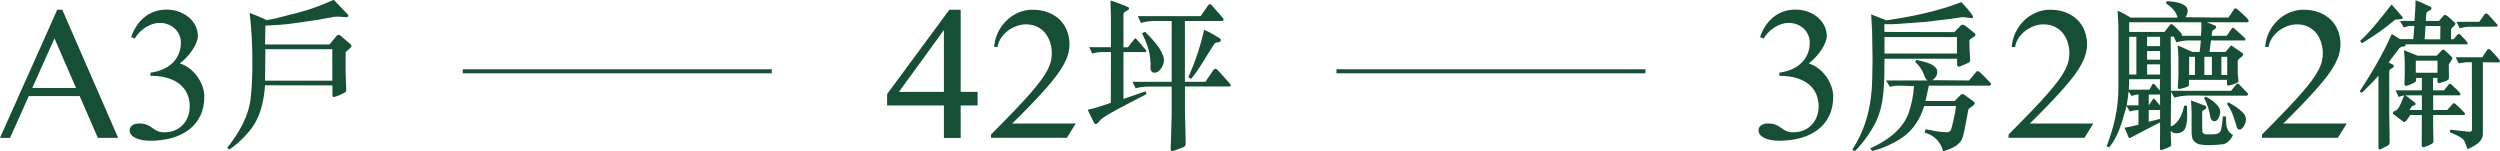
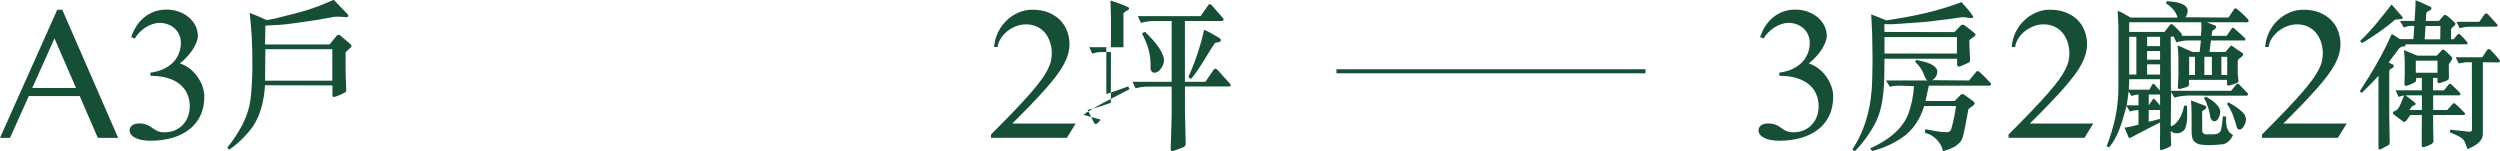
<svg xmlns="http://www.w3.org/2000/svg" id="b" data-name="圖層 2" viewBox="0 0 619.98 37.51">
  <defs>
    <style>
      .d {
        fill: none;
        stroke: #174e36;
        stroke-miterlimit: 10;
      }

      .e {
        fill: #174e36;
        stroke-width: 0px;
      }
    </style>
  </defs>
  <g id="c" data-name="圖層 1">
    <g>
      <g>
        <path class="e" d="M441.23,18.02c1.13-.14,2.15-.41,3.08-.82s1.72-.93,2.39-1.56c.67-.63,1.18-1.38,1.55-2.23s.56-1.79.56-2.8c0-.69-.13-1.33-.39-1.93s-.62-1.12-1.09-1.57c-.47-.45-1.02-.8-1.67-1.05s-1.36-.39-2.14-.39c-.56,0-1.14.1-1.74.3-.6.2-1.18.48-1.73.83s-1.07.77-1.53,1.24c-.47.48-.85.98-1.14,1.51l-.89-.35c.31-.94.73-1.82,1.25-2.65s1.16-1.55,1.89-2.18c.73-.62,1.57-1.11,2.5-1.46.93-.35,1.97-.53,3.11-.53,1.08,0,2.09.17,3.03.5.94.34,1.76.8,2.47,1.38.7.59,1.26,1.28,1.67,2.08s.61,1.67.61,2.6c0,.48-.12,1.02-.36,1.62-.24.59-.56,1.2-.97,1.81-.41.61-.88,1.21-1.42,1.79-.54.59-1.11,1.11-1.72,1.56.84.27,1.63.68,2.37,1.23.73.55,1.37,1.21,1.92,1.96.55.75.98,1.56,1.3,2.43.32.87.48,1.73.48,2.59,0,1.84-.34,3.46-1.02,4.83-.68,1.38-1.62,2.52-2.82,3.42-1.2.91-2.61,1.59-4.24,2.04-1.63.45-3.39.68-5.29.68-.8,0-1.52-.06-2.15-.19-.64-.12-1.18-.3-1.62-.53s-.79-.5-1.02-.81c-.24-.31-.36-.66-.36-1.03,0-.33.08-.61.23-.83s.35-.41.59-.54c.24-.13.5-.23.78-.28s.55-.08.8-.08c.53,0,.99.05,1.37.16.38.11.71.25,1.01.41.3.16.57.34.82.53s.52.36.8.53.6.3.94.41.77.16,1.26.16c1.02,0,1.92-.18,2.71-.53s1.44-.83,1.98-1.43.94-1.29,1.21-2.06c.27-.77.41-1.58.41-2.43,0-1.08-.2-2.08-.59-3s-.99-1.72-1.79-2.4-1.81-1.21-3.04-1.59c-1.23-.38-2.67-.57-4.33-.57v-.8Z" />
        <path class="e" d="M488.38,10.04c0,1.4.11,3.36.19,4.76.08.4-.15.64-.42.76-.87.4-1.44.68-2.12.92-.38.16-.64-.12-.68-.32v-1.6h-18.01c-.04,5.56.08,11.28-2.24,15.88-1.29,2.52-3.11,5.04-5.12,7.08-.23-.08-.42-.36-.61-.48,3.34-5,4.82-11,4.93-17.48l.08-4.8-.11-6.88-.23-4.32c1.4.52,2.46,1,3.72,1.48,6.45-.92,12.74-2.24,18.66-4.52,1.02,1.2,2.09,2.2,2.88,3.52.11.28-.15.48-.46.44-.83-.08-1.55-.2-2.16-.24l-2.73.4-6.18.76-6.45.48c-1.37.12-2.65.16-4.02.12l.04,1.92,17.33.04,1.67-1.72c.11-.12.53-.16.8,0,1.06.76,1.44,1.12,2.62,2.04.23.2.15.48,0,.64-.83.6-1.36.88-1.36,1.12ZM493.43,21.24h-15.09l-.83,3.8h7.24l1.55-1.6c.15-.16.53-.16.8.04,1.21.84,1.52,1.08,2.5,1.84.49.64-.83,1.16-1.33,1.64l-.15.28c-.46,2.44-.72,4.12-1.29,6.48-.57,2.4-3.03,3.2-4.97,3.8-.42-2.08-2.12-3.8-3.87-4.4l-.68-.24.19-.84c1.67.32,3.45.72,5.27.76.38,0,.76-.16.99-.48.23-.48.64-2.2.87-3.36.19-.84.34-1.8.45-2.68h-7.89c-.91,3.04-2.73,6.04-5.57,7.92-2.24,1.48-4.7,2.6-7.32,3.24l-.53-.64c3.72-1.64,7.96-4.4,9.52-8.68.76-2.12,1.21-4.4,1.37-6.76l-3.45-.12c-.76-.04-1.67.08-2.54.28l-.95-1.56h10.28c-.68-.52-.76-1.36-1.14-2.08-.46-.96-.99-1.64-1.9-2.52l.27-.52c1.86.48,4.32.84,5.08,2.36.23.44.11,1-.04,1.44-.3.56-.61,1.08-1.17,1.24l9.21.08,1.82-2.2c.15-.24.49-.12.72.04,1.02.88,1.78,1.72,2.88,2.88.11.28-.08.52-.3.56ZM485.31,9.2h-17.97v4.08h17.97v-4.08Z" />
        <path class="e" d="M498.1,34.19v-.82c2.18-2.19,4.07-4.11,5.67-5.78s2.96-3.14,4.08-4.42c1.12-1.28,2.02-2.4,2.72-3.36s1.24-1.82,1.62-2.59.65-1.46.79-2.1.21-1.27.21-1.91c0-.92-.14-1.82-.41-2.68s-.68-1.63-1.21-2.3-1.2-1.2-2-1.59-1.73-.6-2.8-.6c-.81,0-1.62.15-2.41.45-.79.3-1.51.7-2.16,1.21s-1.19,1.1-1.63,1.78-.73,1.4-.84,2.17h-.84c.09-1.27.4-2.46.94-3.59.54-1.12,1.24-2.11,2.1-2.94.86-.84,1.84-1.5,2.94-1.98s2.25-.73,3.46-.73c1.53,0,2.86.23,4.01.69s2.11,1.08,2.89,1.86c.78.78,1.36,1.69,1.75,2.73s.59,2.13.59,3.27c0,.8-.11,1.6-.33,2.4-.22.8-.57,1.65-1.03,2.53-.47.88-1.07,1.82-1.82,2.82s-1.65,2.09-2.7,3.28-2.27,2.5-3.64,3.93c-1.38,1.43-2.93,3-4.67,4.72h15.73l-2.18,3.54h-18.82Z" />
        <path class="e" d="M542.88,21.04c0,.56-1.59.84-2.46,1.04-.19,0-.3-.2-.34-.36.04-1,.15-2.08.15-3.12v-4.16c0-1.08-.11-2.12-.19-3.16,1.25.48,2.39,1.08,3.64,1.6h1.82c.08-.92.23-1.88.3-2.84h-3.34c-.87,0-1.97.28-2.77.44-.19-.52-.46-1.04-.61-1.4h-.76l.04,10.16v3.28h14.94l1.33-1.64c.11-.2.38-.2.57-.04l2.2,2.28c.23.32.04.52-.19.6h-10.35c-2.5,0-5.23-.24-7.62.48l-.83-1.4-.08,8.52c.23-.04.53-.16.8-.36,1.48-1.16,2.16-2.96,2.54-4.76h.68c.04,1.92.27,4.12-.53,5.84-.57.76-1.52,1.16-2.5.96-.34,0-.72-.32-.99-.52v.84l.11,2.64c.04.48-1.44.88-2.12,1.16-.27.12-.61.2-.68-.24l.04-3.64v-2.88c-2.58,1.28-4.97,2.56-7.39,3.84-.3.12-.34-.04-.46-.24l-.95-2.28c1.14-.2,2.35-.44,3.45-.76v-3.64c-.76.04-1.48.16-2.16.36-.27-.4-.53-.96-.8-1.4l-.27,1c-.91,3.4-1.97,6.88-4.06,9.32l-.61-.28c1.74-4.52,2.92-9.24,2.92-14.44V6.48l-.19-3.8c1.17.4,2.16,1.12,3.26,1.68h11.56l-.04-.24c-.34-1.28-1.55-2.52-2.81-3.28l.23-.56c1.59.12,3.26.24,4.51,1.12.3.28.64.64.64,1.12.04.64-.15,1.28-.53,1.76l10.66.08,1.48-2.2c.15-.16.42-.08.57,0,.99.88,2.01,1.72,2.84,2.68.15.24.19.68-.19.68h-10.09c.61.28,1.48.52,2.16.84.26.16.19.52,0,.72-.38.36-.8.44-.8.72l-.15,1.08h3.75c.46-.64.87-1.28,1.29-1.88.11-.16.3-.2.53,0l2.54,2.28c.3.28.42.68.08.76h-8.34l-.38,2.84h3.98l1.18-1.4c.19-.28.38-.16.57,0l2.5,1.72c.23.2.11.52-.08.72-.3.36-1.06.64-1.14,1.2v2.8c0,.76.15,1.48.19,2.2,0,.44-1.1.68-1.71.92-.42.12-1.06.36-1.14-.08v-1.16h-9.44v1.24ZM527.87,22.68c-.15,1.16-.26,2.4-.46,3.44h2.92v-2.68c-.68,0-1.21.2-1.71.36l-.76-1.12ZM533.78,20.88c.11-.08.38-.08.49,0l1.33,1.56.08-2.8h-7.66c.04.88-.04,1.72-.11,2.6h5.12l.76-1.36ZM528.02,5.52v2.4h8.76l1.33-1.72c.15-.24.49-.36.8,0,.8.68,1.29,1.24,2.05,2.08.11.16.19.4.08.6h4.78c.08-1.16.15-2.2.08-3.36h-17.86ZM529.8,9.12h-1.78v9.36h1.78v-9.36ZM535.68,9.12h-3.22v2.32h3.22v-2.32ZM535.68,12.64h-3.22v2.16h3.22v-2.16ZM535.68,15.96h-3.22v2.52h3.22v-2.52ZM535.68,26.16v-2.72h-2.81v2.68l1.06-1.56c.11-.16.3-.08.38,0l1.37,1.6ZM535.68,27.28h-2.81v2.92l2.81-.72v-2.2ZM544.33,14.08h-1.44v4.52h1.44v-4.52ZM546.15,32.63c.3.88,1.02.68,2.08.68.91,0,2.16.08,2.54-1,.26-1.12.42-2.36.49-3.48l.8.08c-.08,1.76-.04,3.68,1.71,4.56-.49,1.08-1.33,2.04-2.39,2.28-2.01.24-4.17.4-6.14,0-.53-.24-1.1-.52-1.4-1.12-.38-.72-.34-1.84-.34-2.48v-3.84c0-1.16-.08-2.28-.15-3.4,1.29.48,2.31.84,3.45,1.28.23.12.46.28.3.64-.19.4-.99.48-.99.96l.04,4.84ZM547.02,23.96c.72.4,1.36.72,2.2,1.48.8.72,1.59,1.6,1.33,2.8-.19.84-.64,2.04-1.67,1.8-.3-.12-.64-.52-.72-.88-.26-1.76-.68-3.32-1.59-4.84l.46-.36ZM548.53,14.08h-1.86v4.52h1.86v-4.52ZM552.33,14.08h-1.44v4.52h1.44v-4.52ZM552.55,25.36c1.29.64,2.58,1.48,3.68,2.56.64.64.95,1.64.61,2.52-.3.76-.57,1.4-1.33,1.72-.42,0-.61-.2-.76-.48-.61-2.08-1.18-4.16-2.46-5.88l.27-.44Z" />
        <path class="e" d="M560.95,34.19v-.82c2.18-2.19,4.07-4.11,5.67-5.78s2.96-3.14,4.08-4.42c1.12-1.28,2.02-2.4,2.72-3.36s1.24-1.82,1.62-2.59.65-1.46.79-2.1.21-1.27.21-1.91c0-.92-.14-1.82-.41-2.68s-.68-1.63-1.21-2.3-1.2-1.2-2-1.59-1.73-.6-2.8-.6c-.81,0-1.62.15-2.41.45-.79.3-1.51.7-2.16,1.21s-1.19,1.1-1.63,1.78-.73,1.4-.84,2.17h-.84c.09-1.27.4-2.46.94-3.59.54-1.12,1.24-2.11,2.1-2.94.86-.84,1.84-1.5,2.94-1.98s2.25-.73,3.46-.73c1.53,0,2.86.23,4.01.69s2.11,1.08,2.89,1.86c.78.78,1.36,1.69,1.75,2.73s.59,2.13.59,3.27c0,.8-.11,1.6-.33,2.4-.22.8-.57,1.65-1.03,2.53-.47.88-1.07,1.82-1.82,2.82s-1.65,2.09-2.7,3.28-2.27,2.5-3.64,3.93c-1.38,1.43-2.93,3-4.67,4.72h15.73l-2.18,3.54h-18.82Z" />
        <path class="e" d="M592.61,35.35c-.04.56-.23.64-.8.92l-1.44.76c-.38.12-.53-.08-.53-.36v-17.88c-1.21,1.4-2.84,2.96-4.13,4.24-.23-.04-.34-.28-.49-.44,3-4.56,5.69-9.16,7.89-14.08h.19l1.9,1.2h3.3l.23-3.28h-.99c-.46,0-.99.2-1.63.36l-.95-1.6h3.64l.08-1.6.04-.52c.08-1.04.11-1.84.11-3,1.33.44,2.54,1.12,3.83,1.68.53.84-.87.88-1.14,1.44l-.15,2h3.3l1.18-1.4c.11-.12.46-.08.61,0,.87.6,1.48,1.2,2.24,1.96.3.4-1.06,1.16-1.06,1.56v2.4l.61.04,1.02-1.2c.15-.16.42-.16.61,0,.91.92,1.21,1.2,1.82,1.96.11.24.04.48-.19.48h-15.17c.11.8-.8.44-1.14.68l-.46.36-2.58,3.44,1.21.64c.38.88-.91.72-1.06,1.48v10.4l.11,7.36ZM585.29,10.16c2.84-2.68,5.27-5.8,7.74-8.96h.15l2.69,3.08c0,.2-.08.4-.3.44-.42.08-.83.04-1.59.16-2.62,2.24-5.38,4.12-8.23,5.84l-.46-.56ZM605.58,12.44c.11-.16.42-.2.64,0,.99.84,1.18,1.12,1.74,1.64.42.36.15.6-.68,1.88l.04,3.28c0,.32-.11.52-.61.8-.46.16-.87.32-1.52.52-.38.12-.68.04-.72-.28v-.96h-1.1v3.08h2.73l1.21-1.52c.11-.16.34-.12.49-.04.83.84,1.55,1.36,2.31,2.28.15.2.04.52-.23.52h-6.48v3.64h3.49l1.44-1.6c.04-.08.34-.12.49,0,.91.76,1.4,1.28,2.43,2.36.15.2.04.48-.27.48h-7.58v3.16l.08,3.4c0,.24-.23.48-.57.68-.49.28-1.02.44-1.74.72-.27.04-.61-.04-.61-.36l.04-7.6h-2.88c-.8,1.2-1.25,1.96-1.67,1.68-1.02-.76-1.74-1.28-2.58-1.96-.23-.72.64-.68.99-1.04.91-.96,1.21-2.48,1.78-3.56-.49.12-.72.16-1.4.4l-.76-1.64h6.52v-3.08h-1.4l-.04.56c-.04.32-.11.48-.38.56-.38.24-1.1.6-1.97.84-.3.04-.53-.12-.53-.4l.08-2.68v-2.44c0-1.08-.08-2.2-.19-3.32l3.34,1.36h4.78l1.29-1.36ZM597.5,27.28h3.11v-3.64h-4.06l2.43,1.88.08.28c-.08.32-.64.4-.87.52l-.68.96ZM604.48,15.04h-5.38v3h5.38v-3ZM601.52,6.44l-.23,3.32h3.87l.04-3.32h-3.68ZM611.53,15.44l-1.78.28-.76-1.52h6.6l1.25-1.88c.11-.2.57-.2.72,0,.8.8,1.55,1.6,2.35,2.64.15.2.04.52-.27.52l-3.91-.04v17.72c0,2.16-2.28,3.12-3.79,3.84-.46-.96-.53-2.12-1.48-2.76s-1.78-.96-2.92-1.44l.11-.64,4.82.52c.27,0,.57-.24.57-.52l-.04-16.72h-1.48ZM612.06,6.64c-.49,0-1.1.12-2.09.36l-.76-1.6h5.65l1.33-1.92c.11-.12.57-.2.76,0l2.39,2.64c.11.08.04.24,0,.36l-.15.12-7.13.04Z" />
      </g>
      <g>
-         <path class="e" d="M234.08,26.16h-14.08v-2.84l15.44-20.91h2.8v20.37h4.2v3.38h-4.2v8.04h-4.16v-8.04ZM222.93,22.78h11.15V7.45l-11.15,15.33Z" />
        <path class="e" d="M245.75,34.19v-.82c2.18-2.19,4.07-4.11,5.67-5.78s2.96-3.14,4.08-4.42c1.12-1.28,2.02-2.4,2.72-3.36s1.24-1.82,1.62-2.59.65-1.46.79-2.1.21-1.27.21-1.91c0-.92-.14-1.82-.41-2.68s-.68-1.63-1.21-2.3-1.2-1.2-2-1.59-1.73-.6-2.8-.6c-.81,0-1.62.15-2.41.45-.79.3-1.51.7-2.16,1.21s-1.19,1.1-1.63,1.78-.73,1.4-.84,2.17h-.84c.09-1.27.4-2.46.94-3.59.54-1.12,1.24-2.11,2.1-2.94.86-.84,1.84-1.5,2.94-1.98s2.25-.73,3.46-.73c1.53,0,2.86.23,4.01.69s2.11,1.08,2.89,1.86c.78.78,1.36,1.69,1.75,2.73s.59,2.13.59,3.27c0,.8-.11,1.6-.33,2.4-.22.8-.57,1.65-1.03,2.53-.47.88-1.07,1.82-1.82,2.82s-1.65,2.09-2.7,3.28-2.27,2.5-3.64,3.93c-1.38,1.43-2.93,3-4.67,4.72h15.73l-2.18,3.54h-18.82Z" />
-         <path class="e" d="M272.97,29.67c-1.29,1.68-1.52,1.12-1.9.32l-1.33-2.76c1.82-.4,2.69-.72,5.73-1.72l.04-12.6h-2.2c-1.1,0-1.63.16-2.43.4l-.76-1.6h5.38V3.92l-.11-3.8c1.44.48,3.15,1.04,4.51,1.72.11.12.11.32.08.44-.42.44-1.14.52-1.37,1.12v8.32h1.1c.46-.6,1.1-1.4,1.63-2.08.15-.24.3-.12.46.04.83.76,1.59,1.92,2.43,2.76.15.12.04.48-.27.48h-5.35v11.6c1.59-.52,3.79-1.28,5.42-1.88l.34.68c-3.83,2-10.12,5.12-11.41,6.36ZM304.97,21.44h-11.11v6.12l.19,8.2c-.11.44-.34.68-.72.8-1.06.4-1.78.68-2.54.92-.64.12-.46-.88-.42-1.84l.19-7.08v-7.08h-5.8c-1.21,0-2.12.16-3.15.4l-.76-1.6h9.71V5.2h-3.98c-1.29,0-2.54.16-3.64.48l-.76-1.68h15.58l1.93-2.8c.23-.24.49-.16.72,0l2.88,3.28c.3.32.11.64-.15.72h-9.29v15.08h5.08l1.97-2.88c.42-.6.76-.32,1.1,0,.53.6,2.39,2.64,3.03,3.36.26.32.23.68-.08.68ZM287.38,17.6c-.42.36-1.1.6-1.63.28-.76-.64-.27-1.72-.46-2.6-.04-2.6-1.02-4.84-2.08-7.04l.76-.36c1.78,1.84,3.64,3.64,4.51,6.04.49,1.36-.11,2.76-1.1,3.68ZM301.22,10.76c-2.01,3-3.56,6.08-5.84,8.8l-.68-.4c1.67-3.76,3-7.64,3.91-11.76,1.37.52,2.58,1.36,3.87,2.08.19.16.38.4.23.72-.34.4-1.33.28-1.48.56Z" />
+         <path class="e" d="M272.97,29.67c-1.29,1.68-1.52,1.12-1.9.32l-1.33-2.76c1.82-.4,2.69-.72,5.73-1.72l.04-12.6h-2.2c-1.1,0-1.63.16-2.43.4l-.76-1.6h5.38V3.92l-.11-3.8c1.44.48,3.15,1.04,4.51,1.72.11.12.11.32.08.44-.42.44-1.14.52-1.37,1.12v8.32h1.1h-5.35v11.6c1.59-.52,3.79-1.28,5.42-1.88l.34.68c-3.83,2-10.12,5.12-11.41,6.36ZM304.97,21.44h-11.11v6.12l.19,8.2c-.11.44-.34.68-.72.8-1.06.4-1.78.68-2.54.92-.64.12-.46-.88-.42-1.84l.19-7.08v-7.08h-5.8c-1.21,0-2.12.16-3.15.4l-.76-1.6h9.71V5.2h-3.98c-1.29,0-2.54.16-3.64.48l-.76-1.68h15.58l1.93-2.8c.23-.24.49-.16.72,0l2.88,3.28c.3.32.11.64-.15.72h-9.29v15.08h5.08l1.97-2.88c.42-.6.76-.32,1.1,0,.53.6,2.39,2.64,3.03,3.36.26.32.23.68-.08.68ZM287.38,17.6c-.42.36-1.1.6-1.63.28-.76-.64-.27-1.72-.46-2.6-.04-2.6-1.02-4.84-2.08-7.04l.76-.36c1.78,1.84,3.64,3.64,4.51,6.04.49,1.36-.11,2.76-1.1,3.68ZM301.22,10.76c-2.01,3-3.56,6.08-5.84,8.8l-.68-.4c1.67-3.76,3-7.64,3.91-11.76,1.37.52,2.58,1.36,3.87,2.08.19.16.38.4.23.72-.34.4-1.33.28-1.48.56Z" />
      </g>
      <g>
        <path class="e" d="M15.44,2.41l13.86,31.78h-5.04l-4.49-10.36H7.13l-4.64,10.36H0L14.2,2.41h1.24ZM8,21.82h10.86l-5.35-12.3-5.51,12.3Z" />
        <path class="e" d="M37.28,18.02c1.13-.14,2.15-.41,3.08-.82s1.72-.93,2.39-1.56c.67-.63,1.18-1.38,1.55-2.23s.56-1.79.56-2.8c0-.69-.13-1.33-.39-1.93s-.62-1.12-1.09-1.57c-.47-.45-1.02-.8-1.67-1.05s-1.36-.39-2.14-.39c-.56,0-1.14.1-1.74.3-.6.2-1.18.48-1.73.83s-1.07.77-1.53,1.24c-.47.48-.85.98-1.14,1.51l-.89-.35c.31-.94.73-1.82,1.25-2.65s1.16-1.55,1.89-2.18c.73-.62,1.57-1.11,2.5-1.46.93-.35,1.97-.53,3.11-.53,1.08,0,2.09.17,3.03.5.94.34,1.76.8,2.47,1.38.7.59,1.26,1.28,1.67,2.08s.61,1.67.61,2.6c0,.48-.12,1.02-.36,1.62-.24.59-.56,1.2-.97,1.81-.41.61-.88,1.21-1.42,1.79-.54.59-1.11,1.11-1.72,1.56.84.27,1.63.68,2.37,1.23.73.55,1.37,1.21,1.92,1.96.55.75.98,1.56,1.3,2.43.32.87.48,1.73.48,2.59,0,1.84-.34,3.46-1.02,4.83-.68,1.38-1.62,2.52-2.82,3.42-1.2.91-2.61,1.59-4.24,2.04-1.63.45-3.39.68-5.29.68-.8,0-1.52-.06-2.15-.19-.64-.12-1.18-.3-1.62-.53s-.79-.5-1.02-.81c-.24-.31-.36-.66-.36-1.03,0-.33.08-.61.23-.83s.35-.41.59-.54c.24-.13.5-.23.78-.28s.55-.08.8-.08c.53,0,.99.05,1.37.16.38.11.71.25,1.01.41.3.16.57.34.82.53s.52.36.8.53.6.3.94.41.77.16,1.26.16c1.02,0,1.92-.18,2.71-.53s1.44-.83,1.98-1.43.94-1.29,1.21-2.06c.27-.77.41-1.58.41-2.43,0-1.08-.2-2.08-.59-3s-.99-1.72-1.79-2.4-1.81-1.21-3.04-1.59c-1.23-.38-2.67-.57-4.33-.57v-.8Z" />
        <path class="e" d="M56.37,36.63c2.84-3.64,5.27-7.6,5.8-12.32.53-4.92.49-10.2.27-14.88-.11-2.12-.3-4.2-.53-6.24,1.44.56,2.84,1.12,4.21,1.8l1.97-.36,5.8-1.48c3-.76,5.92-1.88,8.76-3.16h.15l3.53,3.68c.11.16,0,.32-.04.48l-.23.12c-1.29-.04-2.2-.24-3.26-.08-1.33.2-2.62.52-3.94.72l-6.41.92c-2.24.32-4.13.4-6.64.52l-.08,4.68h16l1.86-2.28c.11-.12.49-.16.76,0l2.58,2.24c.27.16.27.6.11.72l-1.33,1.24v5.24l.15,4.12c.04.08-.04.44-.27.6-.99.52-1.67.84-2.62,1.12-.23.12-.49-.08-.53-.24v-2.6l-16.72-.04c-.27,4.24-1.29,8.36-3.98,11.48-1.37,1.64-3.11,3.32-4.93,4.48l-.46-.48ZM82.42,12.2h-16.61l-.08,7.8h16.68v-7.8Z" />
      </g>
-       <line class="d" x1="191.4" y1="17.68" x2="114.77" y2="17.68" />
      <line class="d" x1="408.06" y1="17.68" x2="331.43" y2="17.68" />
    </g>
  </g>
</svg>